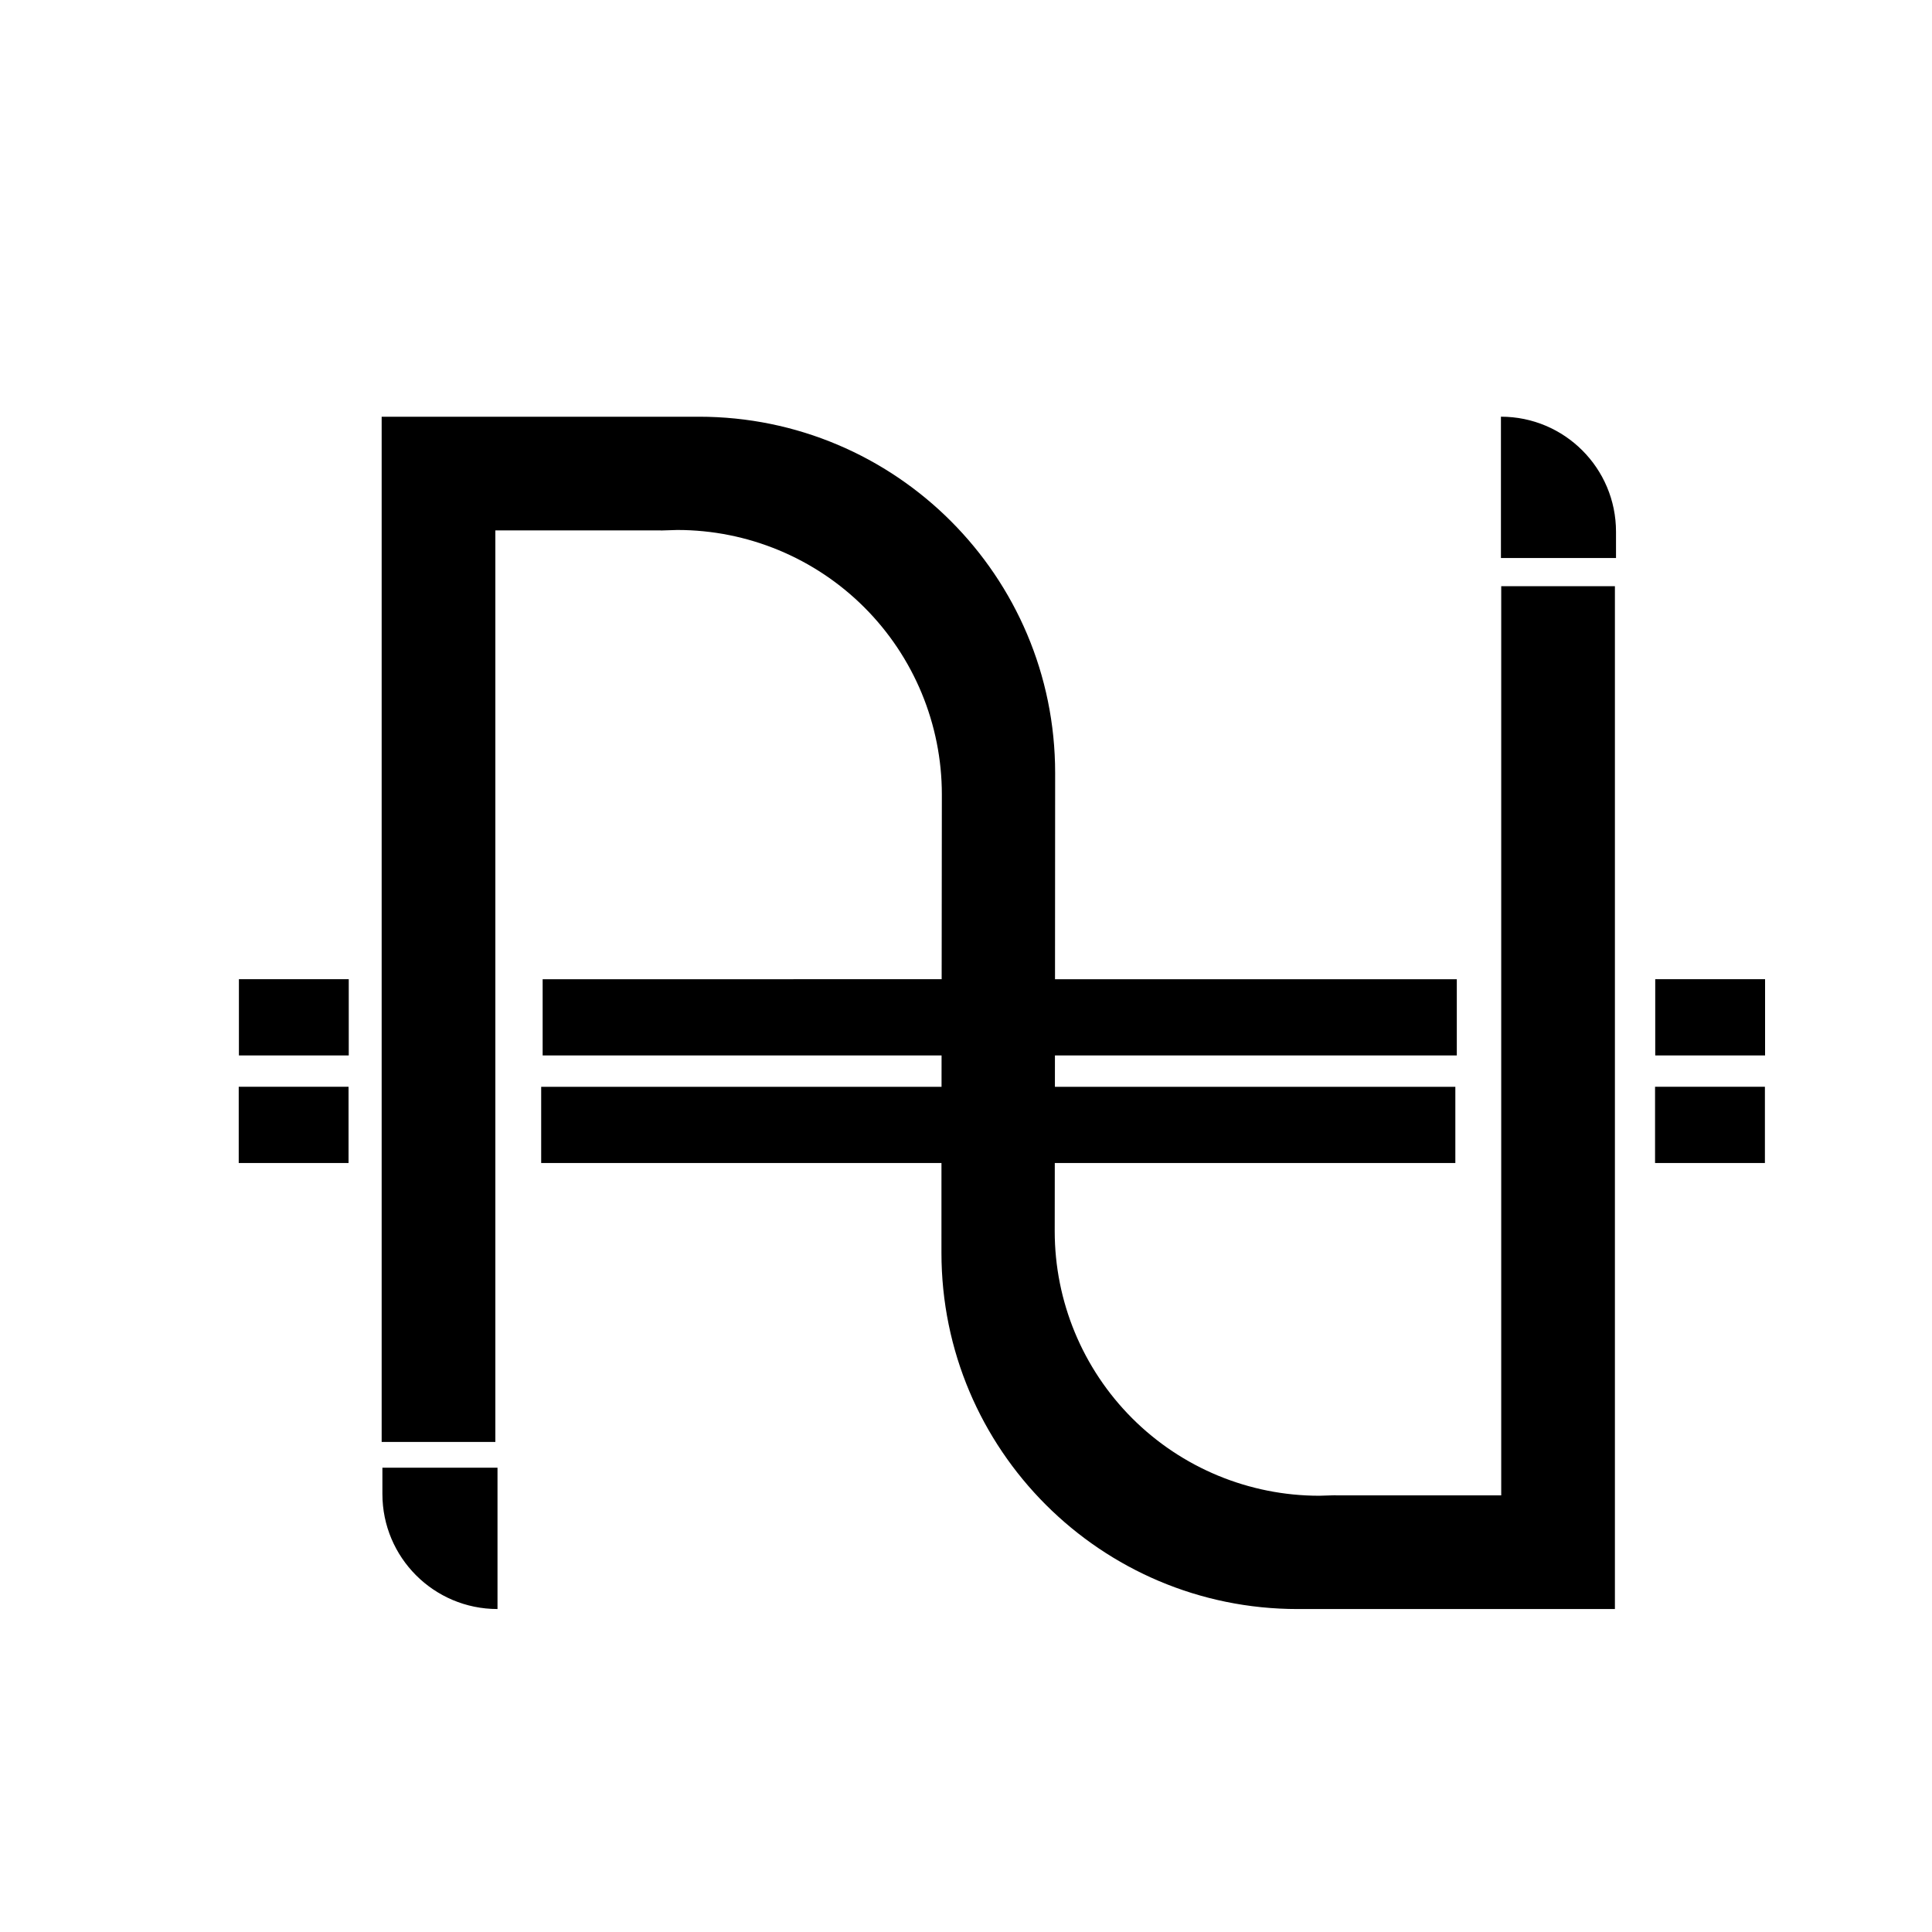
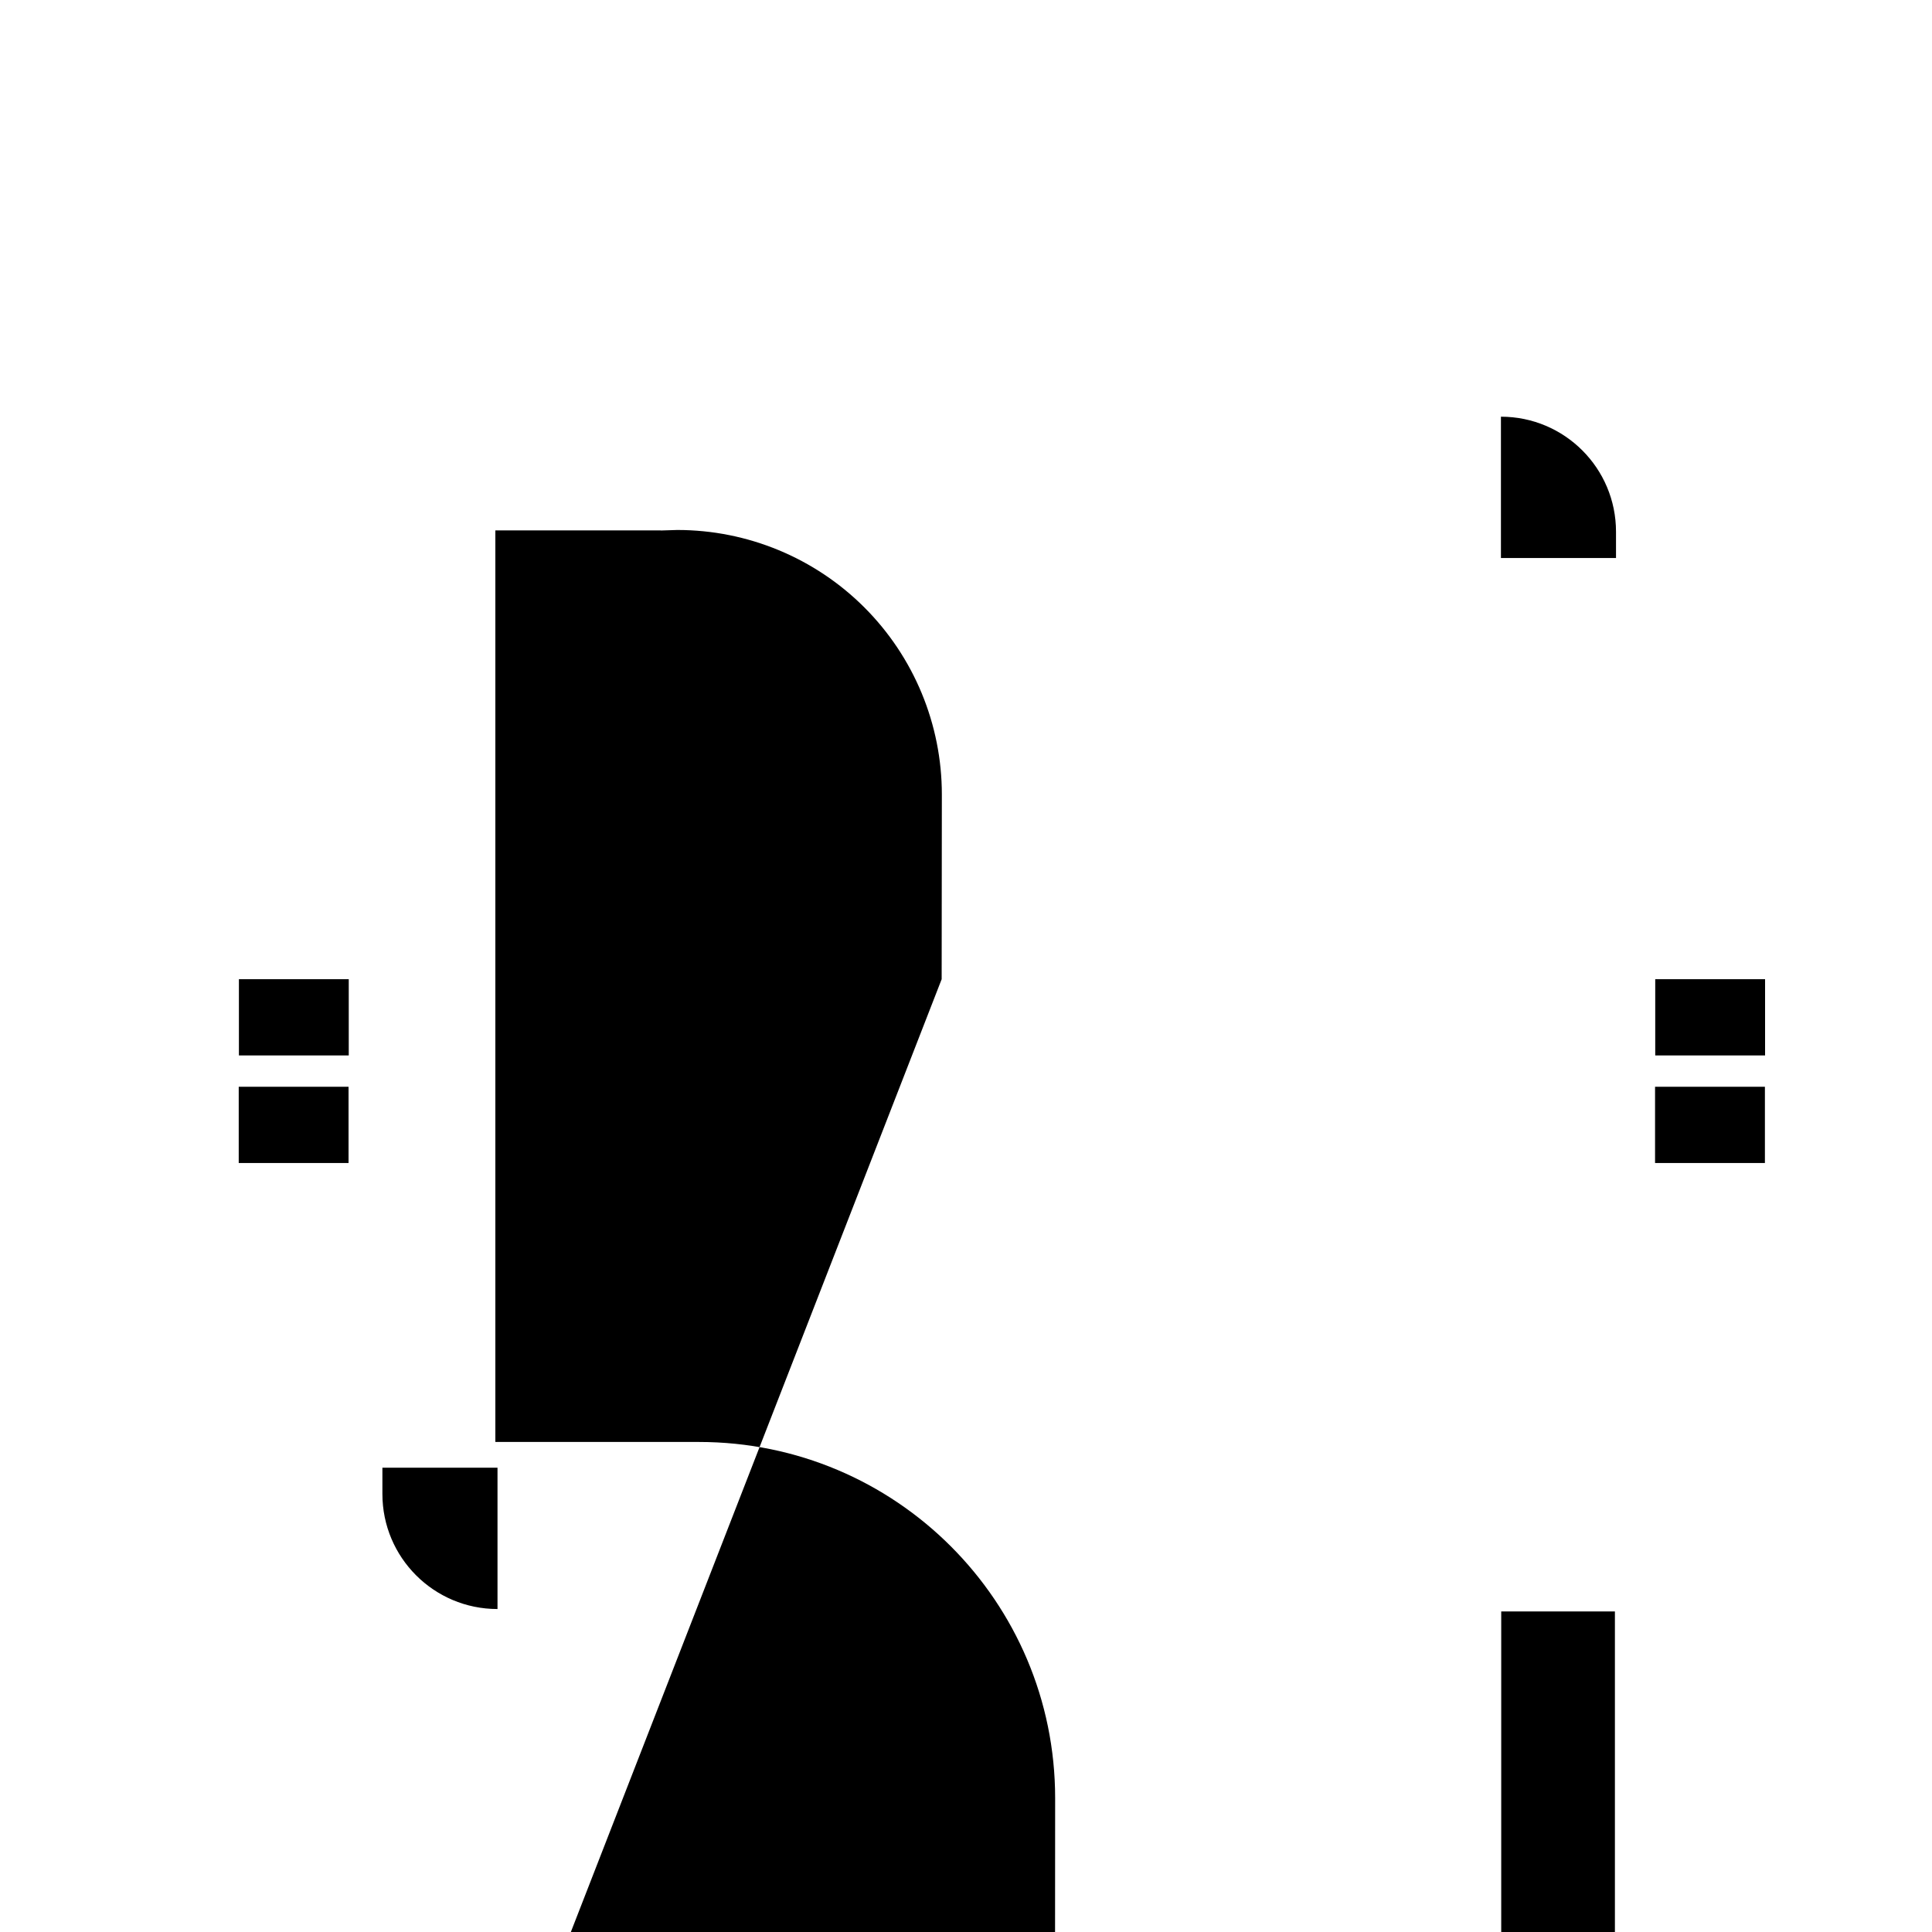
<svg xmlns="http://www.w3.org/2000/svg" fill="#000000" width="800px" height="800px" version="1.1" viewBox="144 144 512 512">
-   <path d="m245.34 532.96v6.957c0 16.844 13.656 30.492 30.492 30.492h0.012v-37.449zm148.21-129.46c0.023-26.465 0.051-48.953 0.051-48.953 0-18.59-7.383-36.422-20.527-49.566-13.145-13.148-30.977-20.531-49.57-20.531l-4.383 0.137v-0.031h-43.848v241.58h-30.129v-271.7h84.078c52.137 0 94.402 42.262 94.402 94.398 0 12.461-0.016 33.535-0.035 54.672h106.48v20.199h-106.5l-0.008 8.309h106.12v20.199h-106.15c-0.008 10.953-0.02 18.078-0.02 18.078 0 18.59 7.387 36.422 20.535 49.57 13.145 13.145 30.977 20.527 49.566 20.527l4.379-0.133v0.027h43.848v-240.94h30.129v271.07h-84.078c-52.133 0-94.395-42.266-94.395-94.395 0-6.172 0-14.453 0.004-23.805h-106.08v-20.199h106.1l0.008-8.309h-105.72v-20.199zm-157.18 48.707h-29.105v-20.199h29.105zm375.35 0h-29.113v-20.199h29.113zm0.043-28.508h-29.109v-20.199h29.109zm-375.34 0h-29.109v-20.199h29.109zm305.34-169.27v37.449h30.496v-6.961c0-16.836-13.648-30.488-30.492-30.488h-0.004z" fill-rule="evenodd" />
+   <path d="m245.34 532.96v6.957c0 16.844 13.656 30.492 30.492 30.492h0.012v-37.449zm148.21-129.46c0.023-26.465 0.051-48.953 0.051-48.953 0-18.59-7.383-36.422-20.527-49.566-13.145-13.148-30.977-20.531-49.57-20.531l-4.383 0.137v-0.031h-43.848v241.58h-30.129h84.078c52.137 0 94.402 42.262 94.402 94.398 0 12.461-0.016 33.535-0.035 54.672h106.48v20.199h-106.5l-0.008 8.309h106.12v20.199h-106.15c-0.008 10.953-0.02 18.078-0.02 18.078 0 18.59 7.387 36.422 20.535 49.57 13.145 13.145 30.977 20.527 49.566 20.527l4.379-0.133v0.027h43.848v-240.94h30.129v271.07h-84.078c-52.133 0-94.395-42.266-94.395-94.395 0-6.172 0-14.453 0.004-23.805h-106.08v-20.199h106.1l0.008-8.309h-105.72v-20.199zm-157.18 48.707h-29.105v-20.199h29.105zm375.35 0h-29.113v-20.199h29.113zm0.043-28.508h-29.109v-20.199h29.109zm-375.34 0h-29.109v-20.199h29.109zm305.34-169.27v37.449h30.496v-6.961c0-16.836-13.648-30.488-30.492-30.488h-0.004z" fill-rule="evenodd" />
</svg>